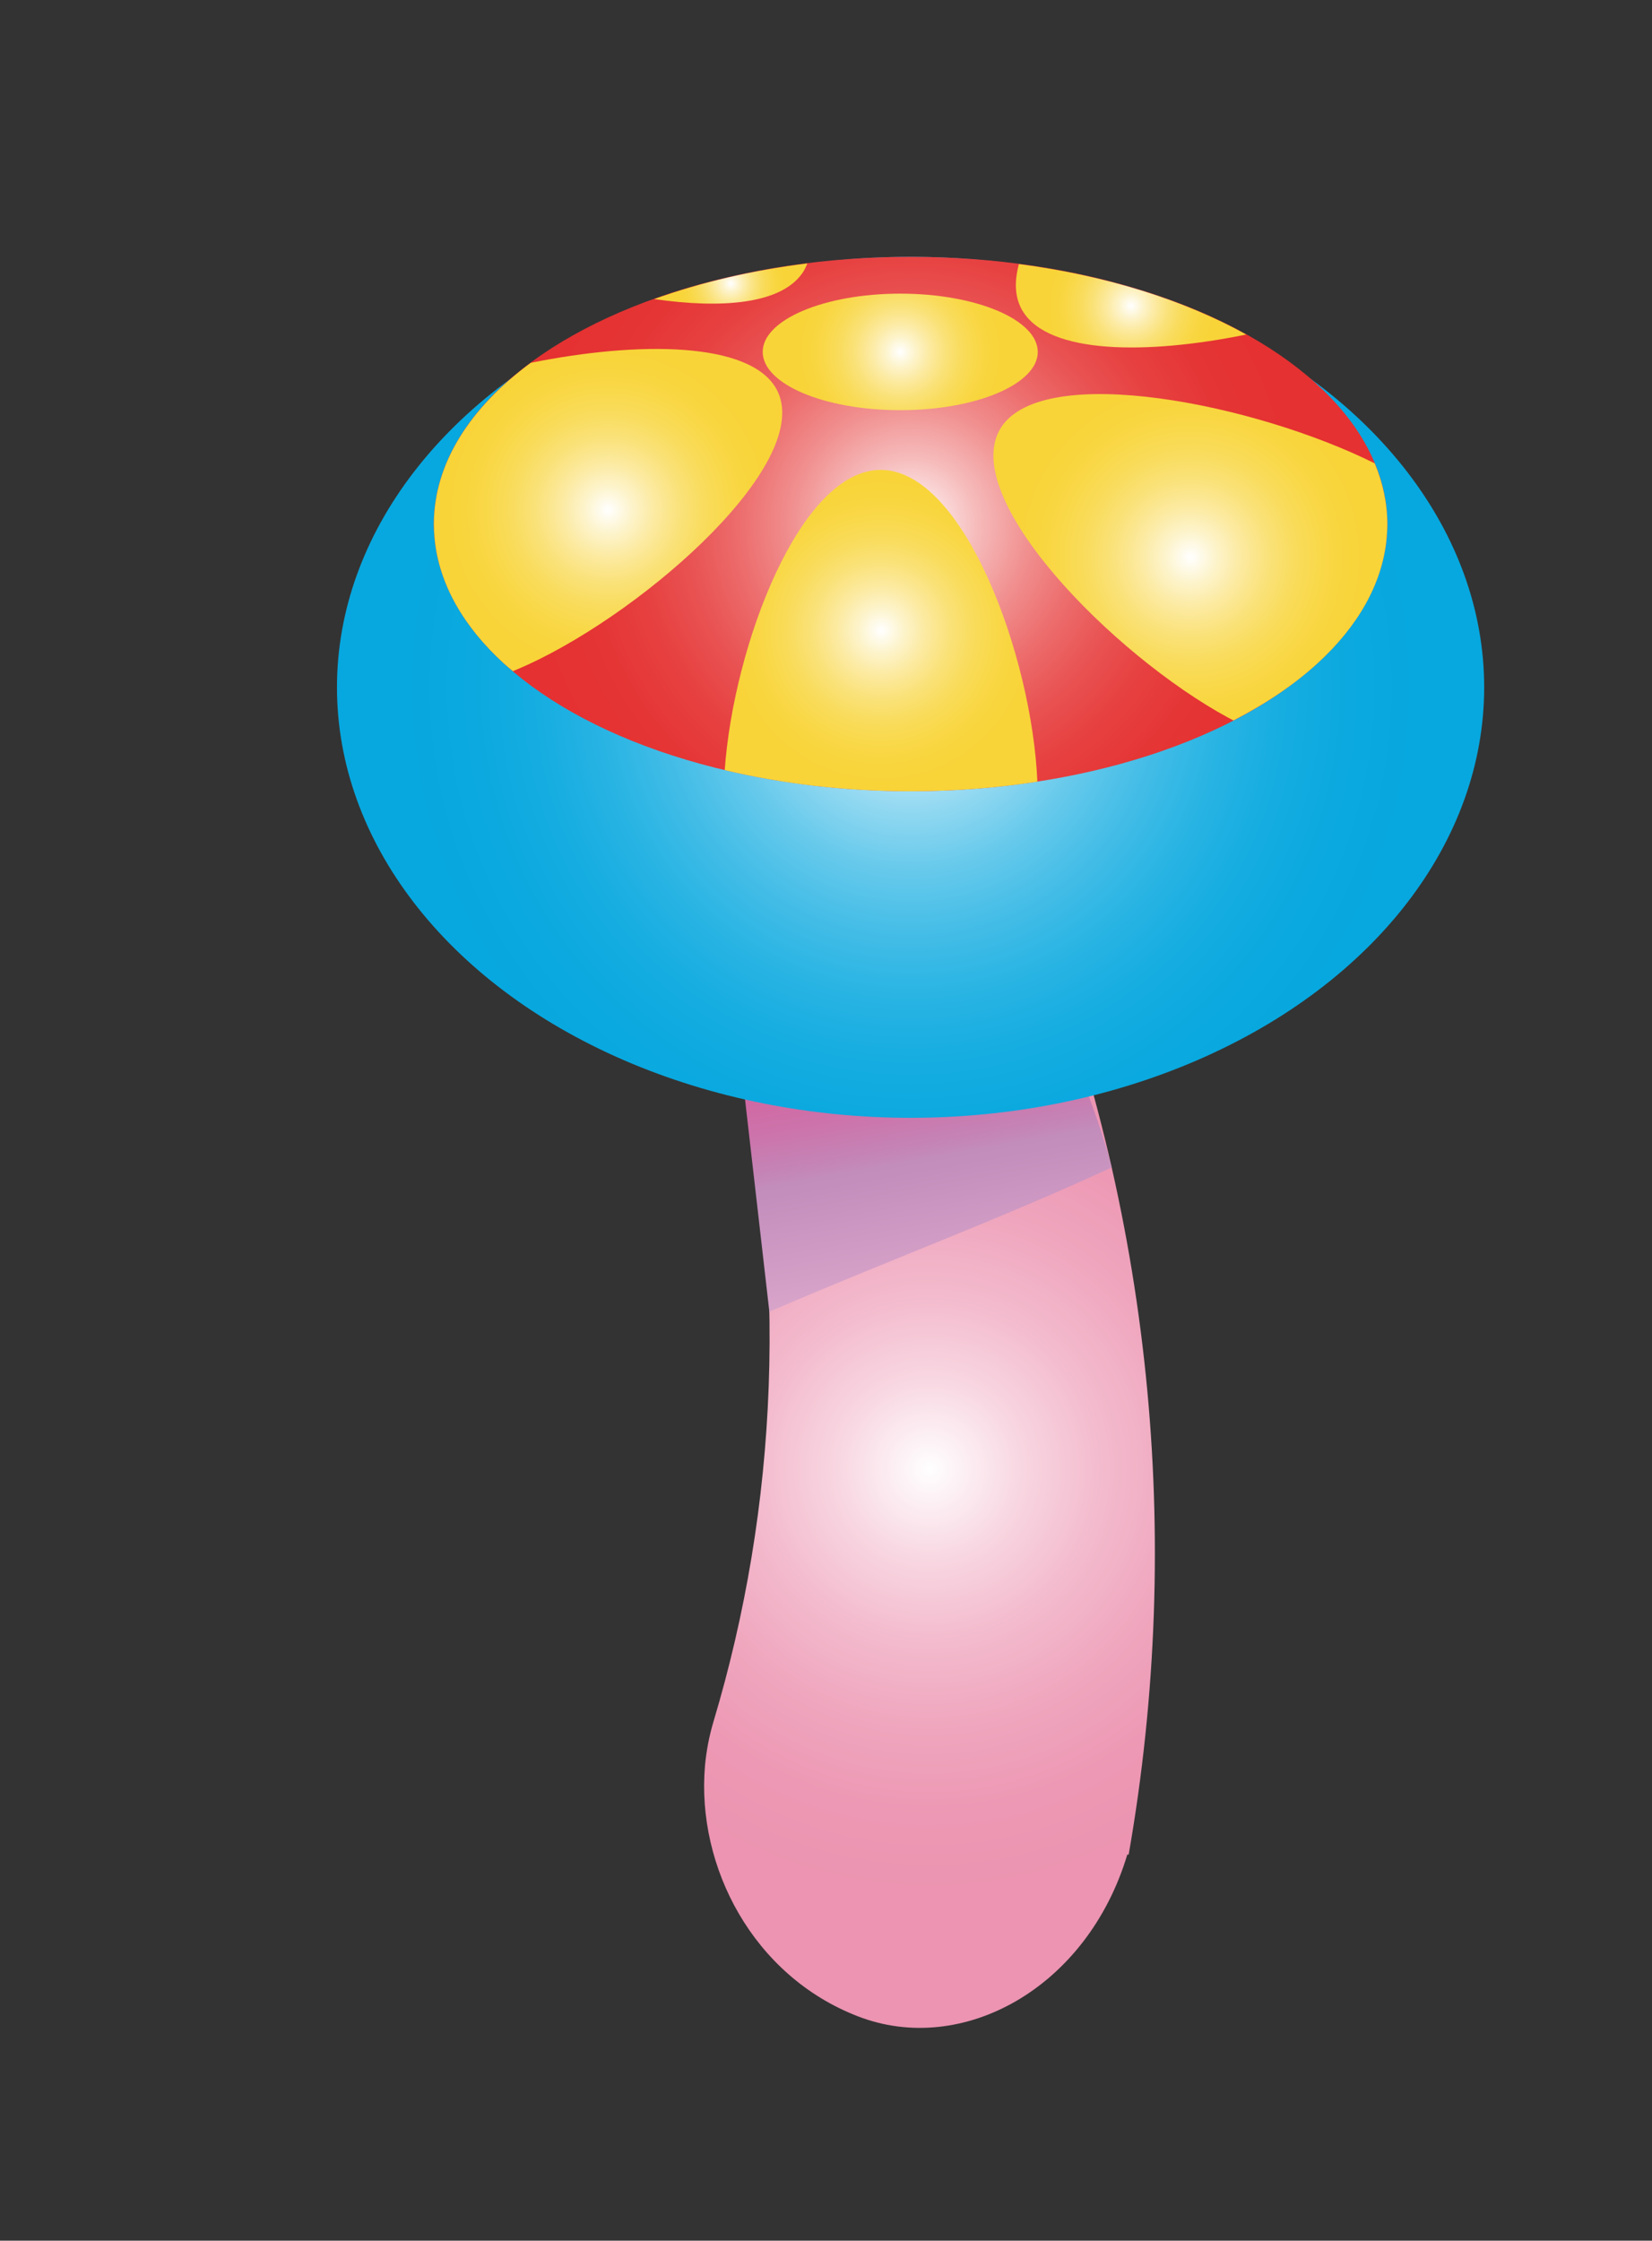
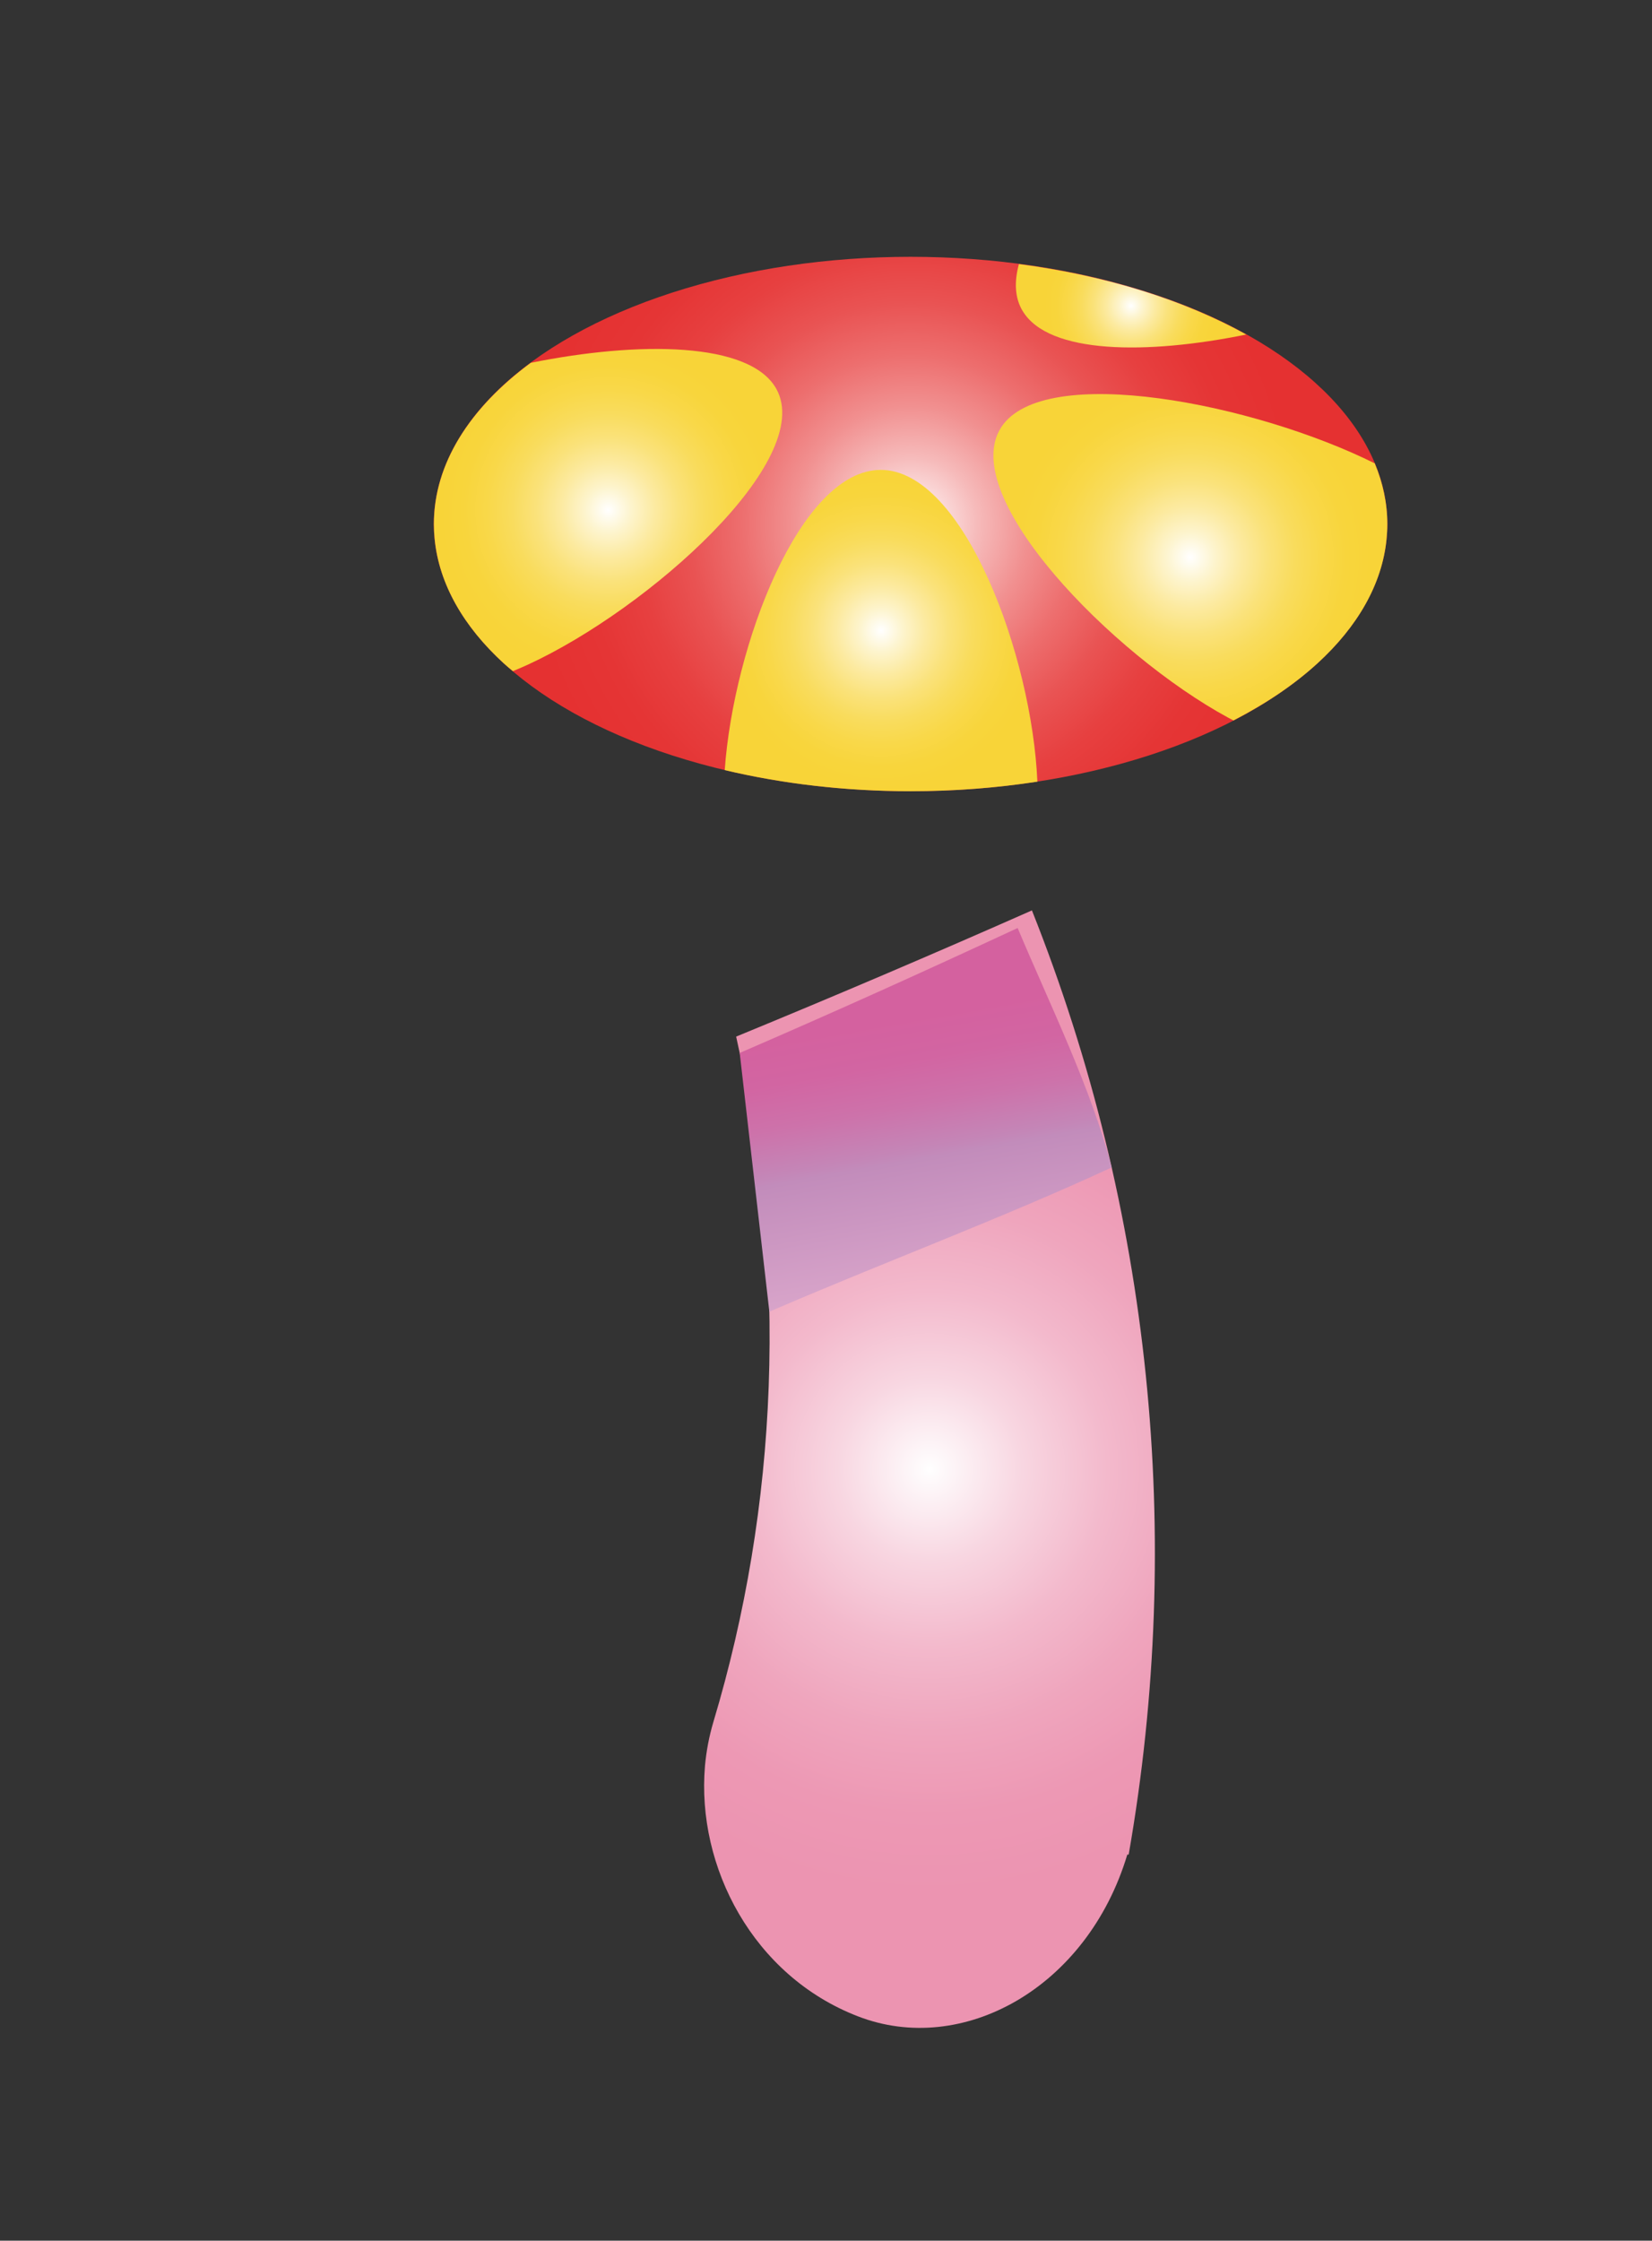
<svg xmlns="http://www.w3.org/2000/svg" id="Layer_1" enable-background="new 0 0 310.471 420.945" xml:space="preserve" viewBox="0 0 310.471 420.945" version="1.1" y="0px" x="0px">
  <rect x="0" y="0" width="310.471" height="420.945" fill="#333333" stroke="none" />
  <g>
    <radialGradient id="SVGID_1_" gradientUnits="userSpaceOnUse" cy="275.99" cx="174.69" r="80.038">
      <stop style="stop-color:#FFFFFF" offset="0" />
      <stop style="stop-color:#FEFBFC" offset=".018" />
      <stop style="stop-color:#F8D6E1" offset=".218" />
      <stop style="stop-color:#F3B9CC" offset=".418" />
      <stop style="stop-color:#EFA5BD" offset=".617" />
      <stop style="stop-color:#ED98B4" offset=".812" />
      <stop style="stop-color:#EC94B1" offset="1" />
    </radialGradient>
    <path d="m138.35 194.74c9.898 44.045 7.839 88.38-4.28 128.75-0.392 1.331-0.726 2.689-0.992 4.078-0.266 1.391-0.457 2.775-0.587 4.159-0.001 0.012-0.004 0.023-0.007 0.034 0.003 0 0.003 0.001 0.006 0.001-1.619 18.968 9.071 39.432 28.727 47.023 19.531 7.593 43.087-5.188 50.655-30.405 0.082 0.016 0.162 0.035 0.243 0.051 10.497-59.947 4.134-121.36-18.178-177.4-18.43 8.15-36.96 16.05-55.59 23.71z" fill="url(#SVGID_1_)" />
    <linearGradient id="SVGID_2_" y2="181.65" gradientUnits="userSpaceOnUse" x2="174.93" gradientTransform="matrix(1 -.018 .018 1 -10.812 1.919)" y1="250.3" x1="185.83">
      <stop style="stop-color:#E0ADCF" offset="0" />
      <stop style="stop-color:#C28CBB" offset=".457" />
      <stop style="stop-color:#C486B7" offset=".483" />
      <stop style="stop-color:#CD72AA" offset=".605" />
      <stop style="stop-color:#D265A2" offset=".725" />
      <stop style="stop-color:#D4619F" offset=".84" />
    </linearGradient>
    <path d="m144.59 246.42c20.919-9.051 43.639-17.517 64.34-27.102-3.897-15.006-11.646-30.614-17.676-44.981-18.279 8.492-33.756 15.475-52.236 23.474" fill="url(#SVGID_2_)" />
    <g>
      <radialGradient id="SVGID_3_" gradientUnits="userSpaceOnUse" cy="129.12" cx="171.13" r="95.294">
        <stop style="stop-color:#FFFFFF" offset="0" />
        <stop style="stop-color:#FBFEFE" offset=".007" />
        <stop style="stop-color:#C3EAF7" offset=".124" />
        <stop style="stop-color:#91D8F1" offset=".244" />
        <stop style="stop-color:#66C9EB" offset=".364" />
        <stop style="stop-color:#44BDE7" offset=".486" />
        <stop style="stop-color:#29B4E3" offset=".61" />
        <stop style="stop-color:#16ADE1" offset=".735" />
        <stop style="stop-color:#0BA9DF" offset=".863" />
        <stop style="stop-color:#07A8DF" offset="1" />
      </radialGradient>
-       <ellipse cy="129.12" cx="171.13" rx="107.8" ry="80.877" fill="url(#SVGID_3_)" />
      <radialGradient id="SVGID_4_" gradientUnits="userSpaceOnUse" cy="98.442" cx="171.13" r="72.623">
        <stop style="stop-color:#FFFFFF" offset="0" />
        <stop style="stop-color:#FDECEC" offset=".046" />
        <stop style="stop-color:#F6BABA" offset=".174" />
        <stop style="stop-color:#F19090" offset=".306" />
        <stop style="stop-color:#ED6E6E" offset=".439" />
        <stop style="stop-color:#E95353" offset=".574" />
        <stop style="stop-color:#E74040" offset=".71" />
        <stop style="stop-color:#E53535" offset=".851" />
        <stop style="stop-color:#E53131" offset="1" />
      </radialGradient>
      <ellipse cy="98.442" cx="171.13" rx="89.6" ry="50.198" fill="url(#SVGID_4_)" />
      <g>
        <radialGradient id="SVGID_5_" gradientUnits="userSpaceOnUse" cy="66.113" cx="169.19" r="19.847">
          <stop style="stop-color:#FFFFFF" offset="0" />
          <stop style="stop-color:#FDF4CD" offset=".138" />
          <stop style="stop-color:#FCEAA0" offset=".284" />
          <stop style="stop-color:#FAE27A" offset=".431" />
          <stop style="stop-color:#F9DC5D" offset=".577" />
          <stop style="stop-color:#F9D849" offset=".721" />
          <stop style="stop-color:#F8D53C" offset=".863" />
          <stop style="stop-color:#F8D438" offset="1" />
        </radialGradient>
-         <path d="m195.03 66.111c0-6.046-11.571-10.946-25.844-10.946-14.275 0-25.845 4.901-25.845 10.946 0 6.049 11.57 10.949 25.845 10.949 14.28 0.001 25.85-4.9 25.85-10.949z" fill="url(#SVGID_5_)" />
+         <path d="m195.03 66.111z" fill="url(#SVGID_5_)" />
        <radialGradient id="SVGID_6_" gradientUnits="userSpaceOnUse" cy="118.46" cx="165.58" r="29.785">
          <stop style="stop-color:#FFFFFF" offset="0" />
          <stop style="stop-color:#FDF4CD" offset=".138" />
          <stop style="stop-color:#FCEAA0" offset=".284" />
          <stop style="stop-color:#FAE27A" offset=".431" />
          <stop style="stop-color:#F9DC5D" offset=".577" />
          <stop style="stop-color:#F9D849" offset=".721" />
          <stop style="stop-color:#F8D53C" offset=".863" />
          <stop style="stop-color:#F8D438" offset="1" />
        </radialGradient>
        <path d="m194.96 146.84c-0.989-23.44-13.788-58.568-29.439-58.568-15.177 0-27.669 33.028-29.319 56.402 10.737 2.548 22.532 3.968 34.931 3.968 8.26 0 16.25-0.63 23.83-1.8z" fill="url(#SVGID_6_)" />
        <radialGradient id="SVGID_7_" gradientUnits="userSpaceOnUse" cy="104.69" cx="223.71" r="33.984">
          <stop style="stop-color:#FFFFFF" offset="0" />
          <stop style="stop-color:#FDF4CD" offset=".138" />
          <stop style="stop-color:#FCEAA0" offset=".284" />
          <stop style="stop-color:#FAE27A" offset=".431" />
          <stop style="stop-color:#F9DC5D" offset=".577" />
          <stop style="stop-color:#F9D849" offset=".721" />
          <stop style="stop-color:#F8D53C" offset=".863" />
          <stop style="stop-color:#F8D438" offset="1" />
        </radialGradient>
        <path d="m188.15 80.293c-8.309 12.832 20.769 42.654 42.692 54.542 0.323 0.177 0.65 0.341 0.975 0.511 6.098-3.15 11.441-6.748 15.792-10.731 7.52-6.881 12.16-14.856 12.981-23.4 0.086-0.909 0.139-1.823 0.139-2.743 0-3.93-0.833-7.751-2.361-11.421-22.51-11.216-62.22-19.111-70.22-6.763z" fill="url(#SVGID_7_)" />
        <radialGradient id="SVGID_8_" gradientUnits="userSpaceOnUse" cy="57.447" cx="212.57" r="16.276">
          <stop style="stop-color:#FFFFFF" offset="0" />
          <stop style="stop-color:#FDF4CD" offset=".138" />
          <stop style="stop-color:#FCEAA0" offset=".284" />
          <stop style="stop-color:#FAE27A" offset=".431" />
          <stop style="stop-color:#F9DC5D" offset=".577" />
          <stop style="stop-color:#F9D849" offset=".721" />
          <stop style="stop-color:#F8D53C" offset=".863" />
          <stop style="stop-color:#F8D438" offset="1" />
        </radialGradient>
        <path d="m192.19 58.414c4.88 8.156 23.374 8.238 42.026 4.431-11.582-6.431-26.287-11.09-42.723-13.231-0.91 3.342-0.78 6.35 0.69 8.8z" fill="url(#SVGID_8_)" />
        <radialGradient id="SVGID_9_" gradientUnits="userSpaceOnUse" cy="53.268" cx="137.34" r="10.517">
          <stop style="stop-color:#FFFFFF" offset="0" />
          <stop style="stop-color:#FDF4CD" offset=".138" />
          <stop style="stop-color:#FCEAA0" offset=".284" />
          <stop style="stop-color:#FAE27A" offset=".431" />
          <stop style="stop-color:#F9DC5D" offset=".577" />
          <stop style="stop-color:#F9D849" offset=".721" />
          <stop style="stop-color:#F8D53C" offset=".863" />
          <stop style="stop-color:#F8D438" offset="1" />
        </radialGradient>
-         <path d="m150.77 51.347c0.402-0.577 0.704-1.203 0.956-1.853-10.384 1.284-20.086 3.579-28.774 6.69 12.79 1.853 23.79 0.906 27.81-4.837z" fill="url(#SVGID_9_)" />
        <radialGradient id="SVGID_10_" gradientUnits="userSpaceOnUse" cy="95.819" cx="114.28" r="31.523">
          <stop style="stop-color:#FFFFFF" offset="0" />
          <stop style="stop-color:#FDF4CD" offset=".138" />
          <stop style="stop-color:#FCEAA0" offset=".284" />
          <stop style="stop-color:#FAE27A" offset=".431" />
          <stop style="stop-color:#F9DC5D" offset=".577" />
          <stop style="stop-color:#F9D849" offset=".721" />
          <stop style="stop-color:#F8D53C" offset=".863" />
          <stop style="stop-color:#F8D438" offset="1" />
        </radialGradient>
        <path d="m145.92 73.088c-4.927-8.942-25.977-9.013-46.171-4.924-11.417 8.419-18.206 18.916-18.206 30.306 0 0.921 0.05 1.834 0.139 2.743 0.823 8.544 5.462 16.519 12.981 23.4 0.549 0.501 1.145 0.984 1.724 1.47 0.962-0.394 1.92-0.804 2.876-1.244 22.757-10.5 53.987-38.433 46.657-51.752z" fill="url(#SVGID_10_)" />
      </g>
    </g>
  </g>
</svg>